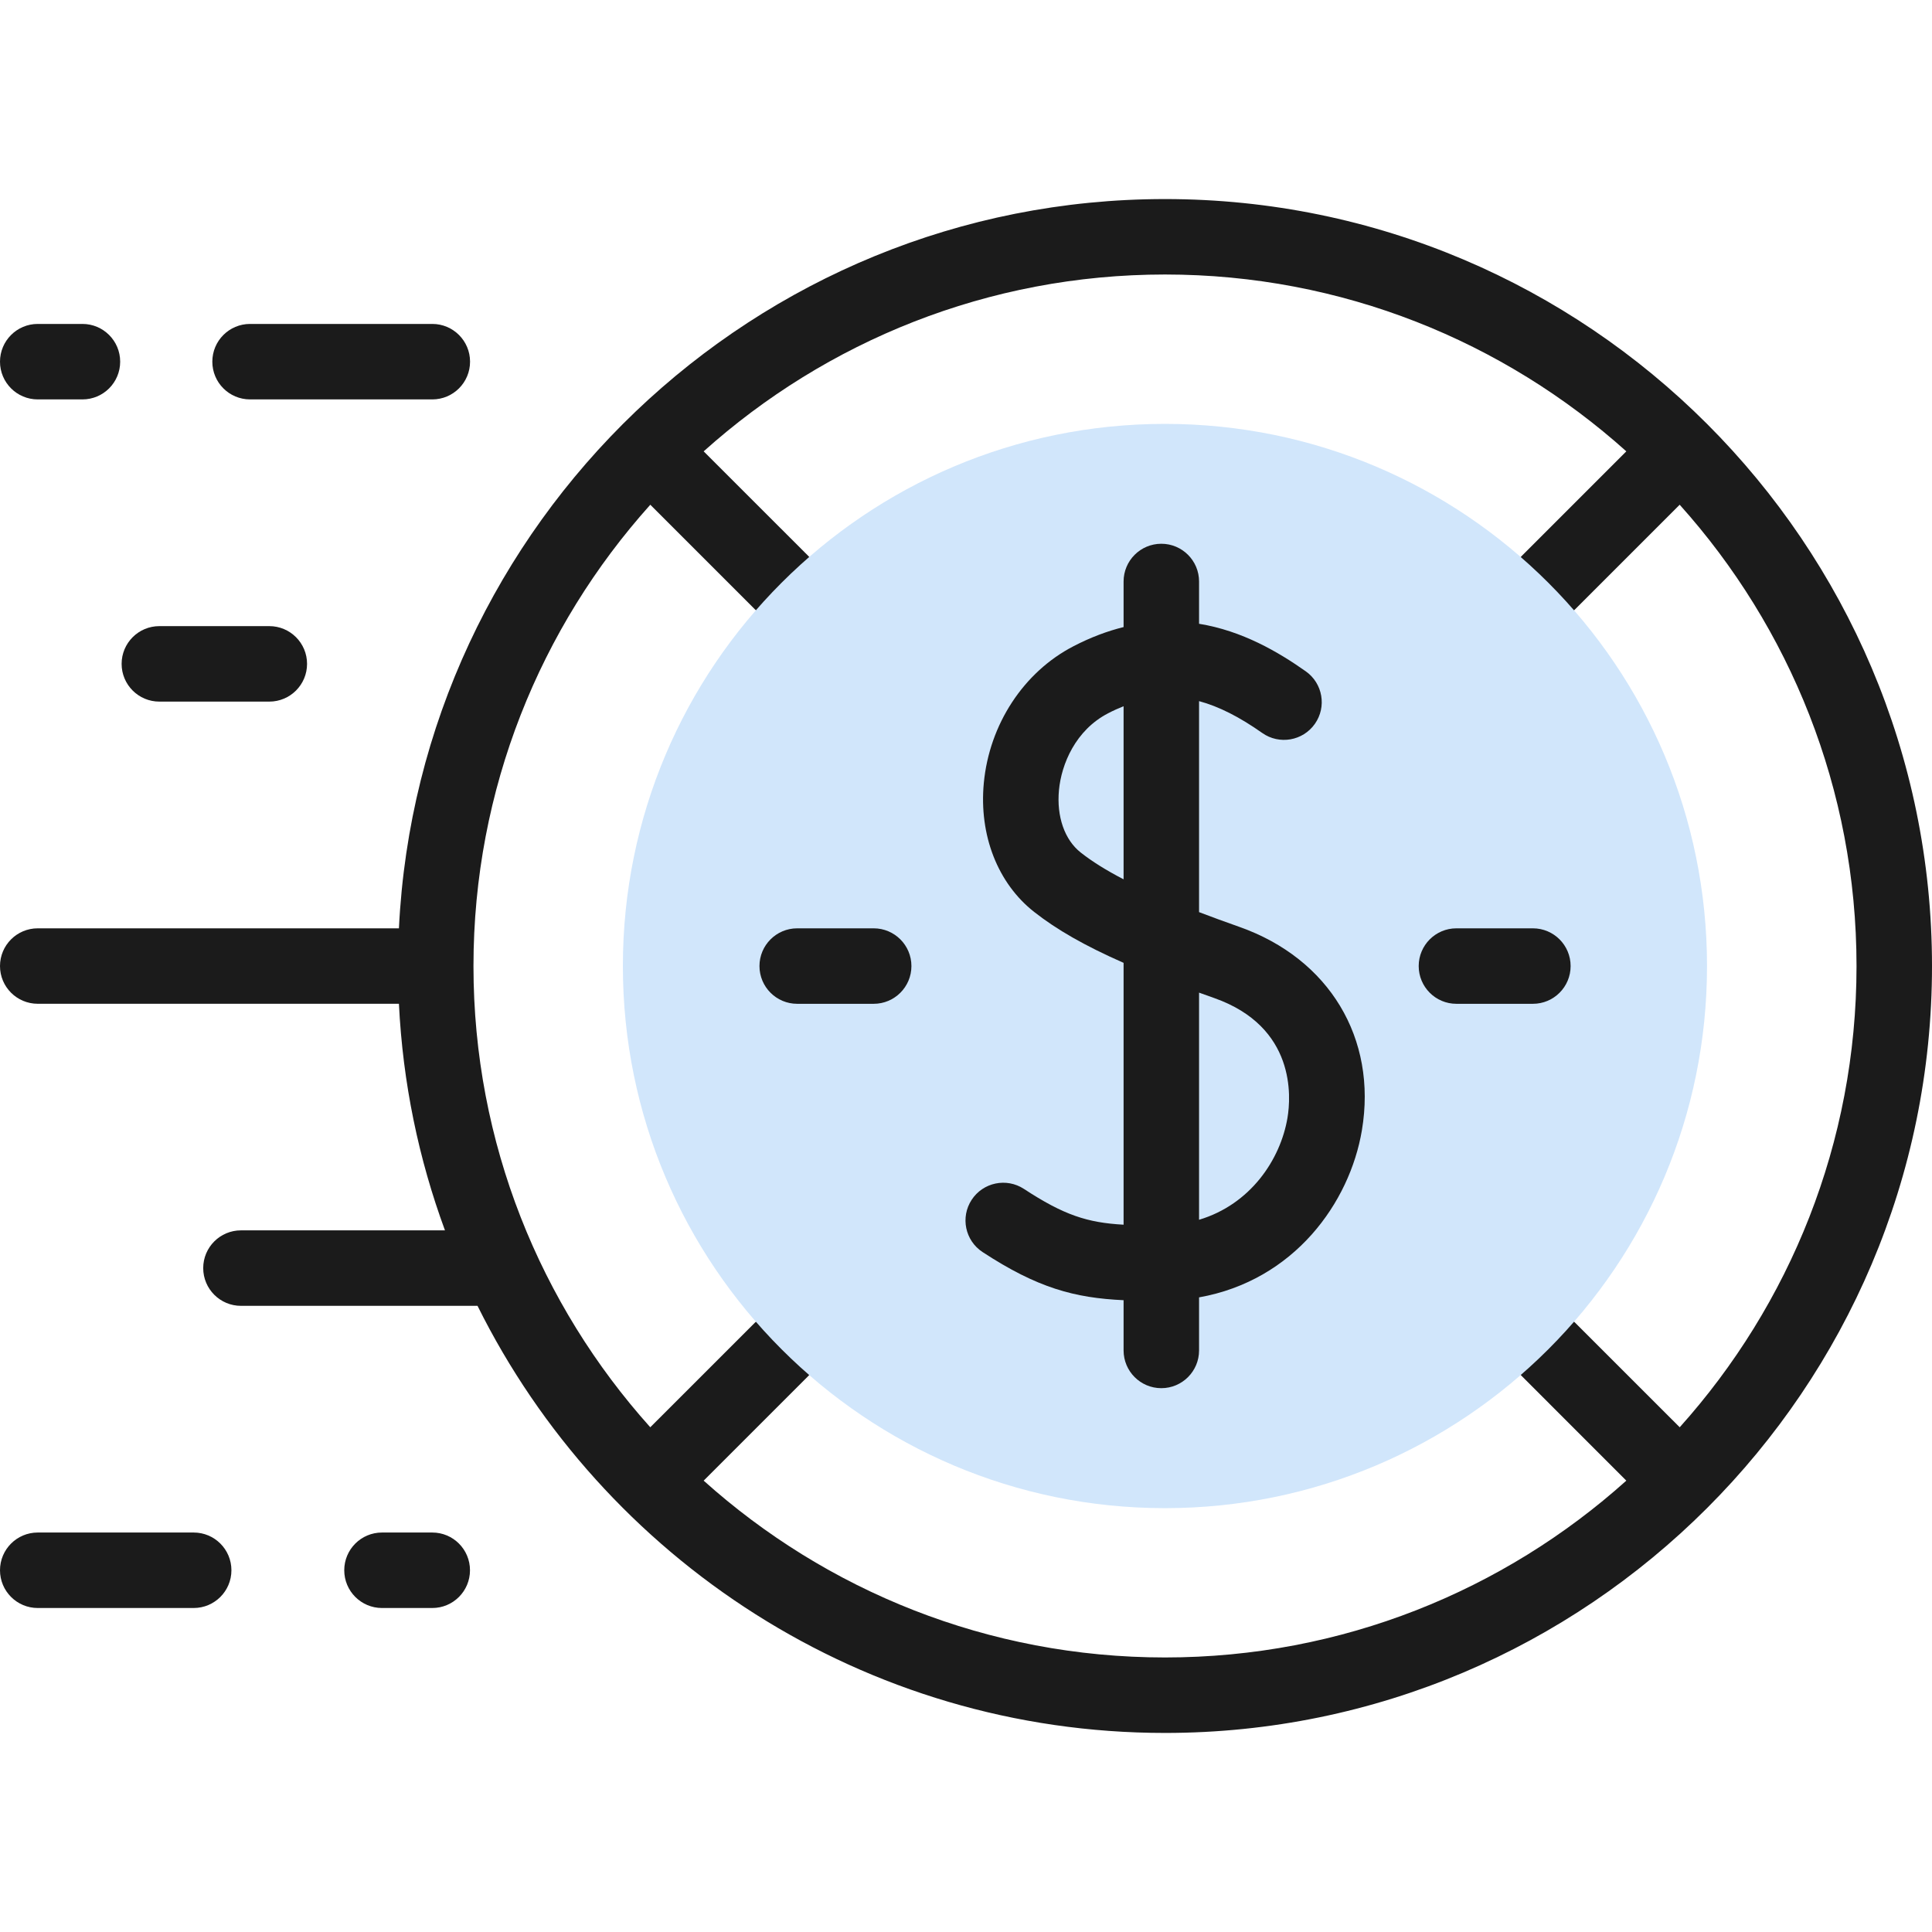
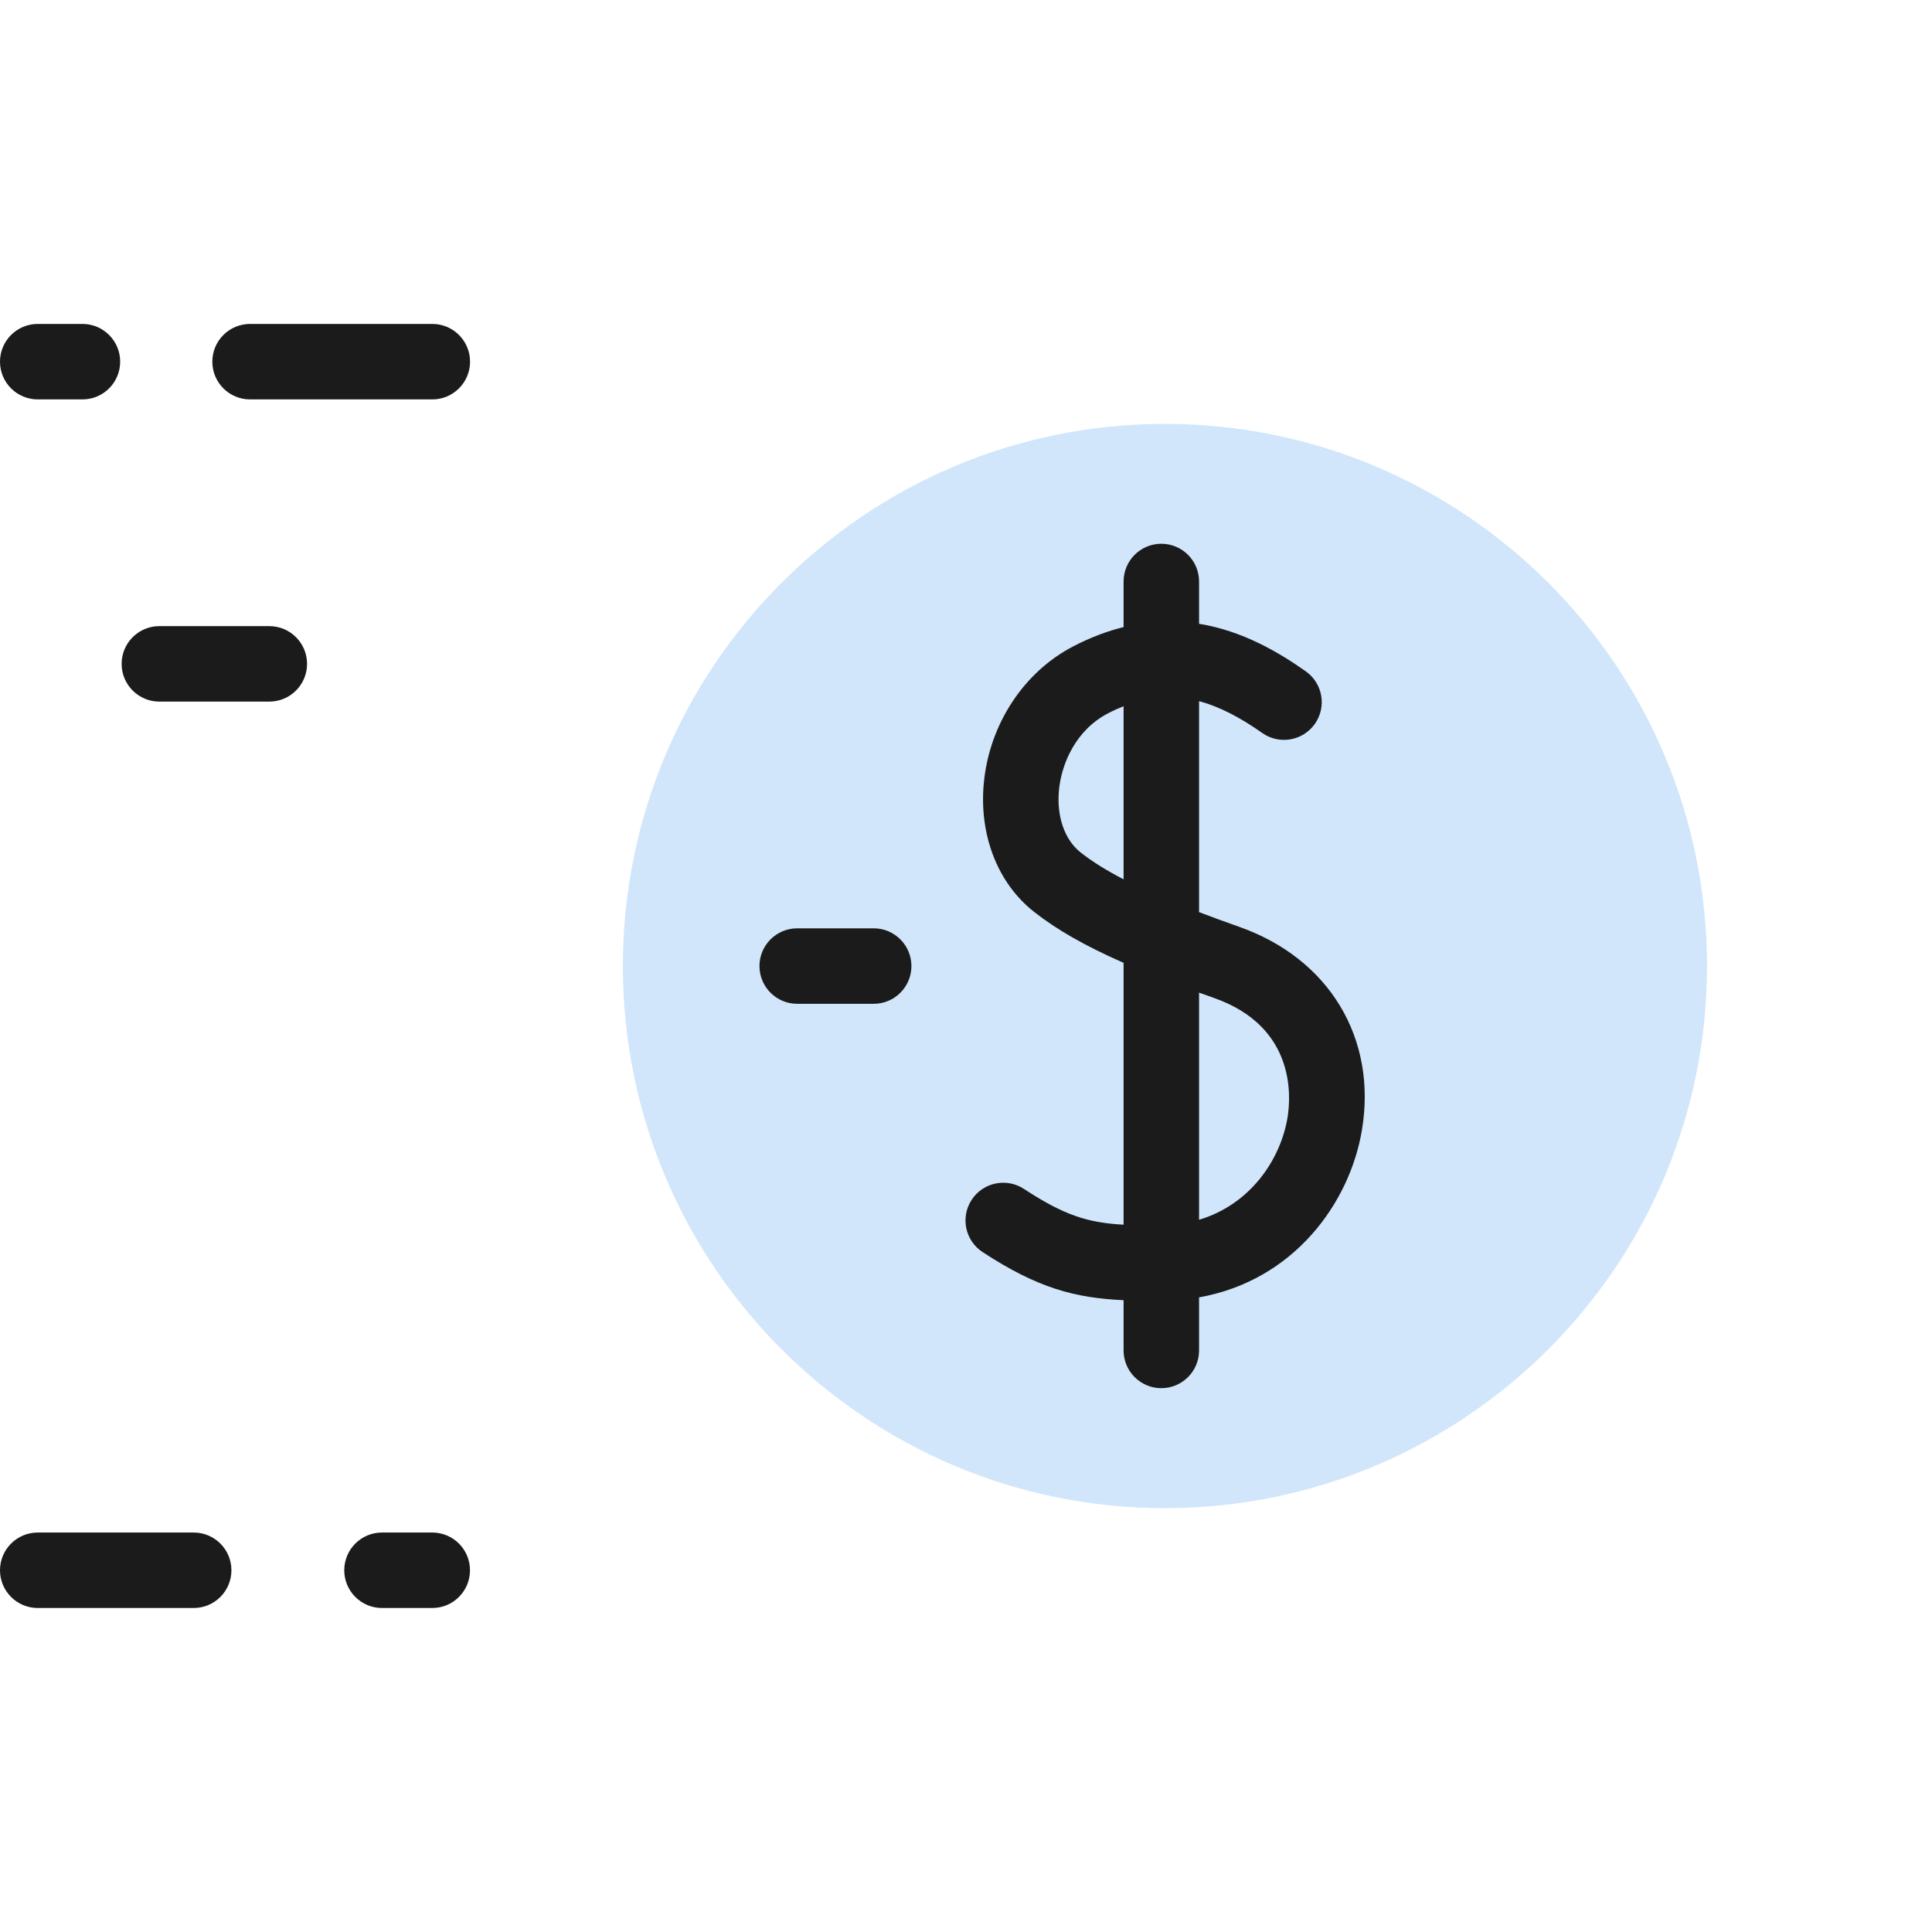
<svg xmlns="http://www.w3.org/2000/svg" width="60" height="60" viewBox="0 0 60 60" fill="none">
-   <path d="M36.18 6.182C23.439 6.182 13.002 16.238 12.389 28.83H1.172C0.525 28.83 0 29.354 0 30.002C0 30.649 0.525 31.173 1.172 31.173H12.389C12.509 33.635 13.004 35.999 13.819 38.21H7.483C6.836 38.21 6.311 38.735 6.311 39.382C6.311 40.029 6.836 40.554 7.483 40.554H14.83C18.729 48.407 26.834 53.818 36.18 53.818C49.314 53.818 60 43.134 60 30.002C60 16.867 49.314 6.182 36.18 6.182ZM21.853 45.983L25.104 42.732C25.561 42.274 25.561 41.532 25.104 41.075C24.646 40.617 23.904 40.617 23.446 41.075L20.195 44.325C16.783 40.523 14.704 35.501 14.704 30.002C14.704 24.501 16.783 19.478 20.196 15.675L23.446 18.925C23.675 19.154 23.975 19.268 24.275 19.268C24.575 19.268 24.875 19.154 25.104 18.925C25.561 18.467 25.561 17.725 25.104 17.267L21.853 14.017C25.657 10.605 30.68 8.525 36.18 8.525C41.68 8.525 46.703 10.605 50.507 14.017L47.257 17.267C46.799 17.725 46.799 18.467 47.257 18.925C47.486 19.154 47.785 19.268 48.085 19.268C48.385 19.268 48.685 19.154 48.914 18.925L52.164 15.675C55.577 19.478 57.656 24.501 57.656 30.002C57.656 35.501 55.577 40.523 52.165 44.325L48.914 41.075C48.456 40.617 47.715 40.617 47.257 41.075C46.799 41.532 46.799 42.274 47.257 42.732L50.507 45.983C46.704 49.395 41.681 51.474 36.18 51.474C30.68 51.474 25.656 49.395 21.853 45.983Z" fill="#1B1B1B" />
  <path d="M4.949 21.789H8.364C9.011 21.789 9.536 21.264 9.536 20.617C9.536 19.97 9.011 19.445 8.364 19.445H4.949C4.302 19.445 3.777 19.97 3.777 20.617C3.777 21.264 4.302 21.789 4.949 21.789Z" fill="#1B1B1B" />
  <path d="M1.172 12.404H2.56C3.208 12.404 3.732 11.88 3.732 11.232C3.732 10.585 3.208 10.06 2.56 10.06H1.172C0.525 10.06 0 10.585 0 11.232C0 11.88 0.525 12.404 1.172 12.404Z" fill="#1B1B1B" />
  <path d="M7.766 12.404H13.426C14.073 12.404 14.598 11.88 14.598 11.232C14.598 10.585 14.073 10.06 13.426 10.06H7.766C7.118 10.06 6.594 10.585 6.594 11.232C6.594 11.88 7.118 12.404 7.766 12.404Z" fill="#1B1B1B" />
  <path d="M13.425 47.594H11.863C11.216 47.594 10.691 48.118 10.691 48.766C10.691 49.413 11.216 49.938 11.863 49.938H13.425C14.072 49.938 14.596 49.413 14.596 48.766C14.596 48.118 14.072 47.594 13.425 47.594Z" fill="#1B1B1B" />
  <path d="M6.015 47.594H1.172C0.525 47.594 0 48.118 0 48.766C0 49.413 0.525 49.938 1.172 49.938H6.015C6.662 49.938 7.187 49.413 7.187 48.766C7.187 48.118 6.662 47.594 6.015 47.594Z" fill="#1B1B1B" />
  <path fill-rule="evenodd" clip-rule="evenodd" d="M24.273 18.097C21.227 21.143 19.344 25.352 19.344 30.002C19.344 34.65 21.227 38.858 24.273 41.904C27.319 44.95 31.528 46.837 36.179 46.837C40.826 46.837 45.034 44.95 48.084 41.904C51.13 38.858 53.013 34.65 53.013 30.002C53.013 25.352 51.13 21.143 48.084 18.097C45.034 15.051 40.826 13.164 36.179 13.164C31.528 13.164 27.319 15.051 24.273 18.097Z" fill="#D1E6FB" />
  <path d="M27.133 28.83H24.758C24.111 28.83 23.586 29.355 23.586 30.002C23.586 30.649 24.111 31.174 24.758 31.174H27.133C27.78 31.174 28.305 30.649 28.305 30.002C28.305 29.355 27.78 28.83 27.133 28.83Z" fill="#1B1B1B" />
-   <path d="M48.777 30.002C48.777 29.355 48.253 28.83 47.605 28.83H45.23C44.583 28.83 44.059 29.355 44.059 30.002C44.059 30.649 44.583 31.174 45.23 31.174H47.605C48.253 31.174 48.777 30.649 48.777 30.002Z" fill="#1B1B1B" />
  <path d="M38.492 28.786C38.041 28.627 37.624 28.474 37.238 28.327V21.774C37.854 21.94 38.496 22.267 39.201 22.764C39.73 23.136 40.461 23.01 40.834 22.481C41.207 21.952 41.08 21.22 40.551 20.848C39.695 20.244 38.579 19.59 37.238 19.372V18.059C37.238 17.412 36.713 16.887 36.066 16.887C35.419 16.887 34.894 17.412 34.894 18.059V19.474C34.395 19.598 33.875 19.79 33.335 20.071C31.79 20.87 30.724 22.498 30.553 24.319C30.401 25.938 30.986 27.434 32.117 28.321C32.816 28.87 33.688 29.371 34.894 29.902V38.034C33.766 37.972 33.037 37.734 31.798 36.922C31.256 36.568 30.53 36.72 30.176 37.261C29.821 37.803 29.973 38.529 30.515 38.884C32.217 39.998 33.367 40.308 34.894 40.379V41.939C34.894 42.586 35.419 43.111 36.066 43.111C36.713 43.111 37.238 42.586 37.238 41.939V40.291C40.192 39.765 41.917 37.353 42.295 35.102C42.774 32.251 41.282 29.772 38.492 28.786ZM33.564 26.477C33.063 26.084 32.81 25.36 32.887 24.538C32.963 23.727 33.404 22.674 34.413 22.152C34.575 22.067 34.735 21.996 34.894 21.933V27.308C34.352 27.027 33.917 26.755 33.564 26.477ZM39.984 34.714C39.765 36.017 38.831 37.405 37.238 37.881V30.827C37.392 30.882 37.55 30.939 37.711 30.996C40.249 31.893 40.092 34.068 39.984 34.714Z" fill="#1B1B1B" />
</svg>